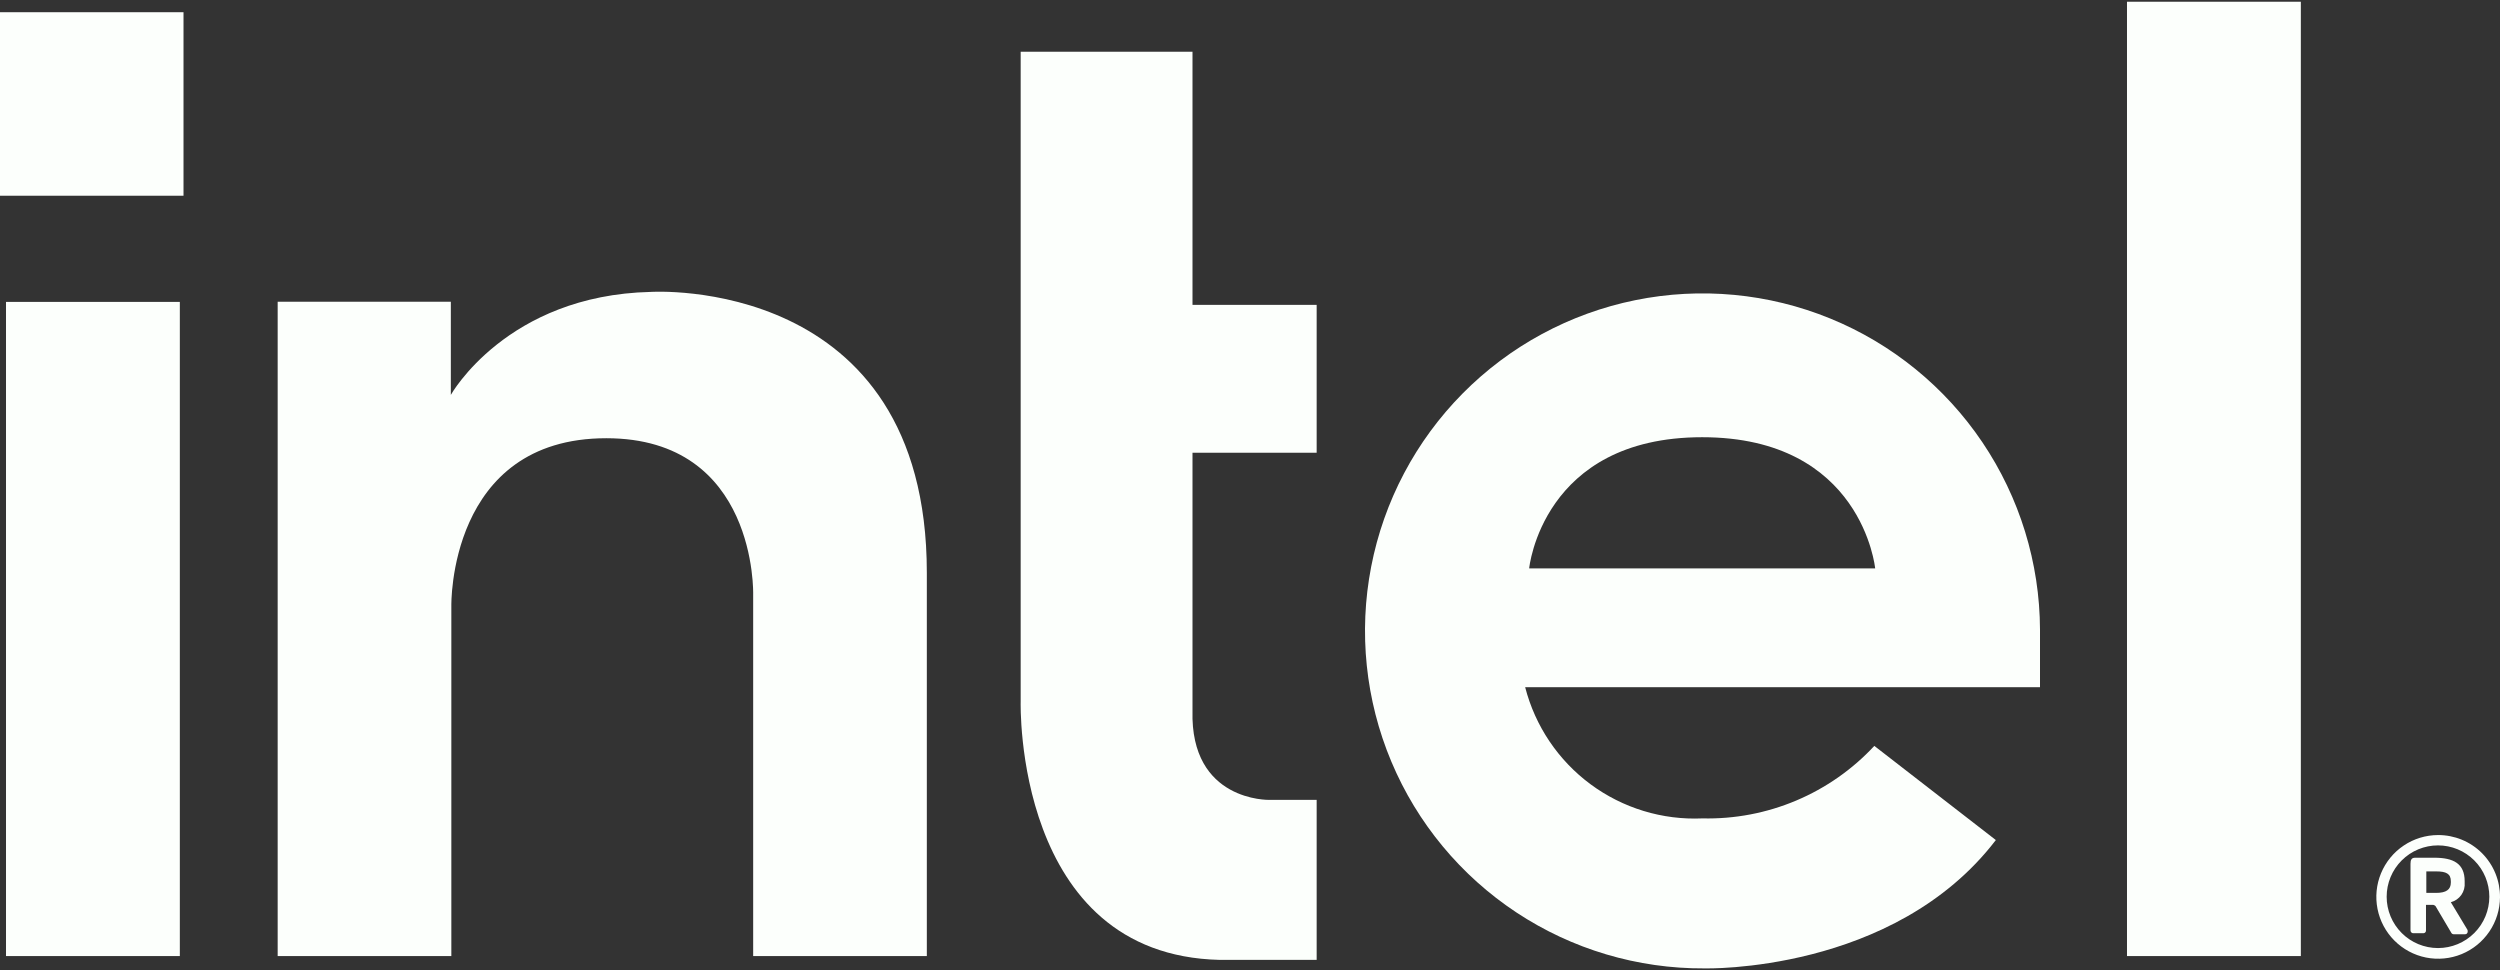
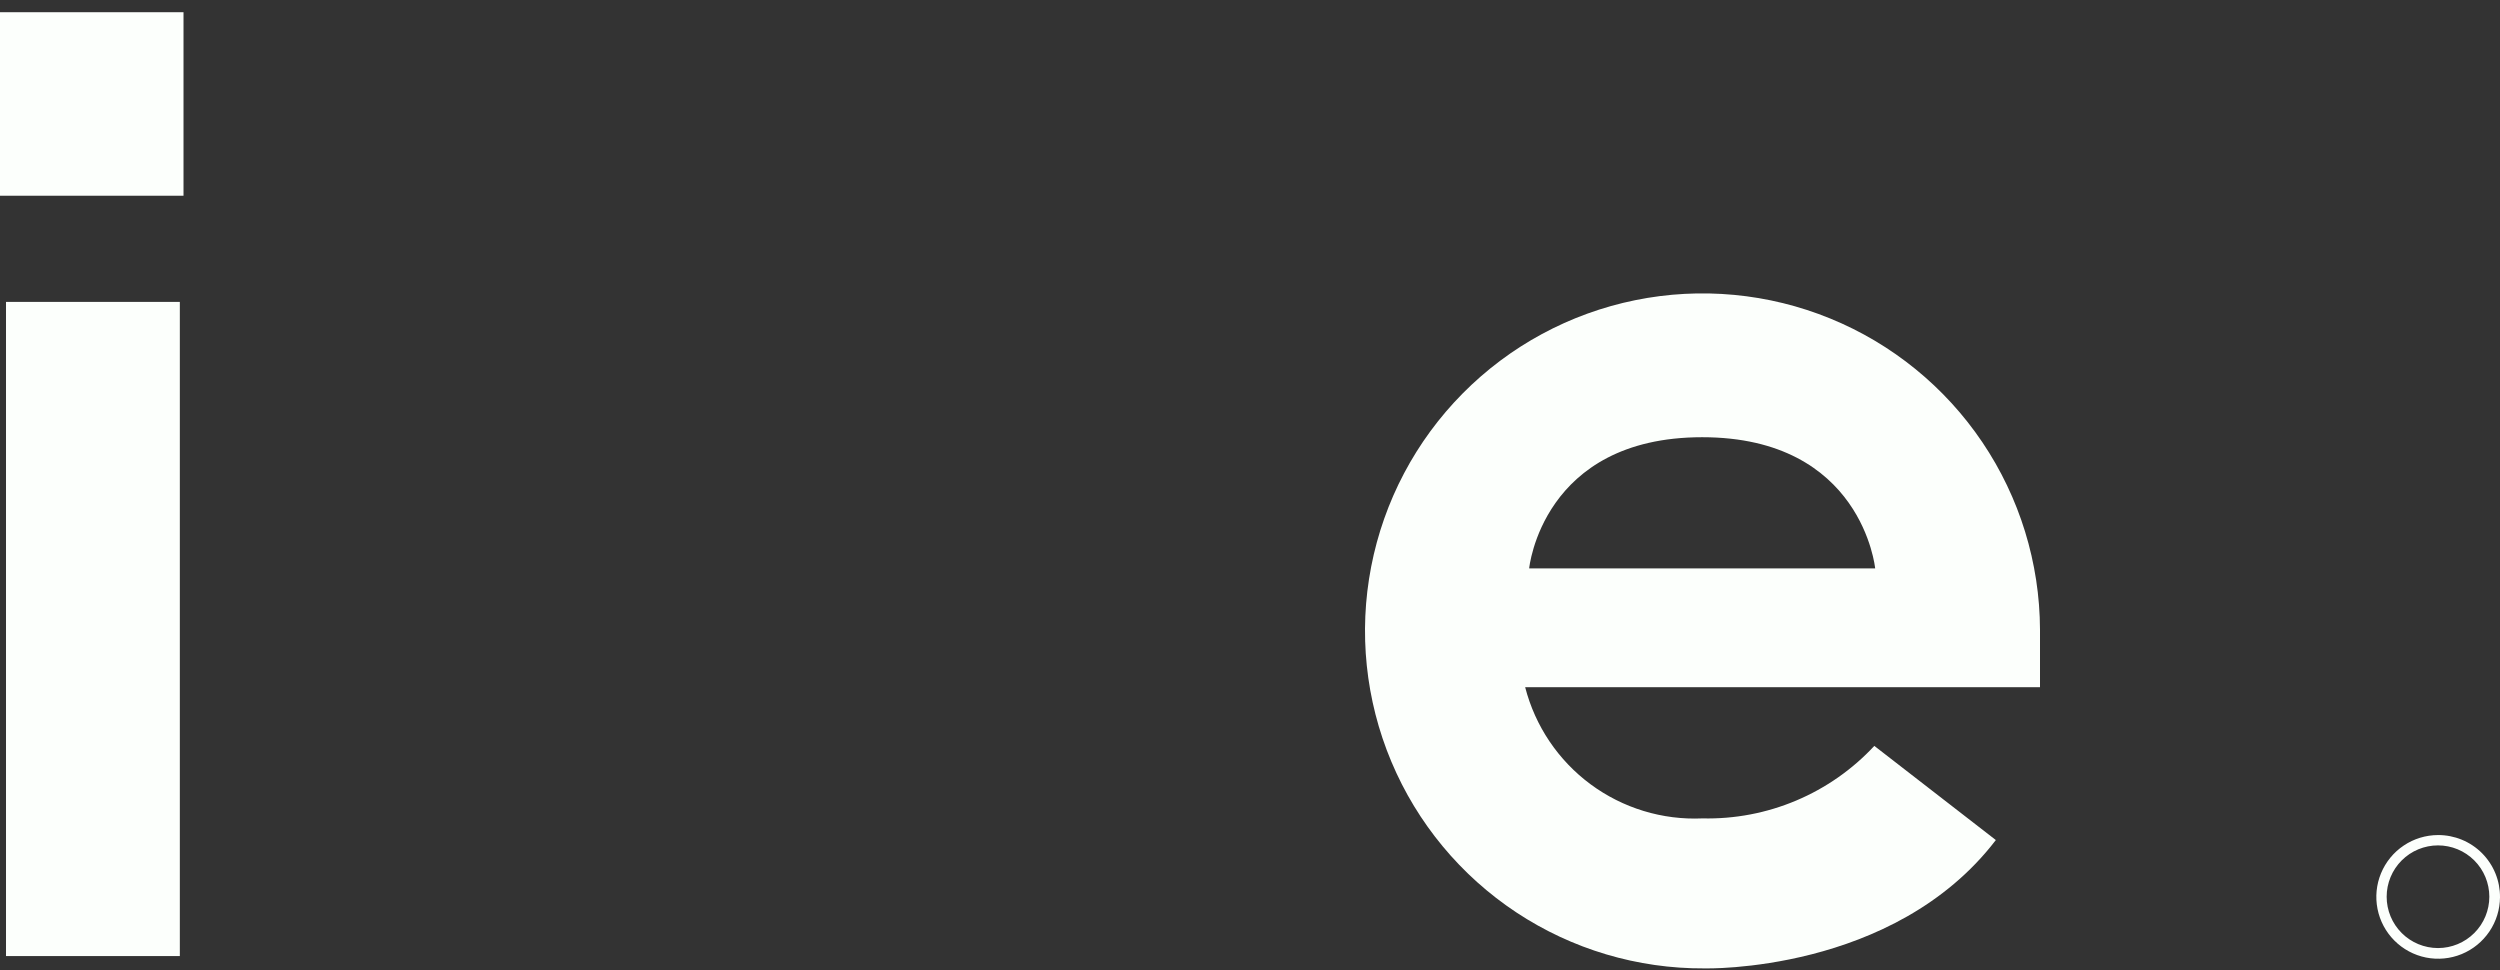
<svg xmlns="http://www.w3.org/2000/svg" width="134" height="52" viewBox="0 0 134 52" fill="none">
  <rect x="0" y="0" width="134" height="52" fill="#333333" stroke="none" />
  <path d="M9.836 0.655H0V10.491H9.836V0.655Z" fill="#FCFFFC" />
  <path d="M9.639 16.182H0.322V51.245H9.639V16.182Z" fill="#FCFFFC" />
-   <path d="M123.325 0.093H114.007V51.245H123.325V0.093Z" fill="#FCFFFC" />
-   <path d="M32.499 23.489C40.602 23.489 40.37 31.869 40.37 31.869V51.245H49.678V30.698C49.678 14.699 34.885 15.646 34.885 15.646C27.148 15.824 24.165 21.166 24.165 21.166V16.173H14.883V51.245H24.192V32.485C24.192 32.485 24.004 23.489 32.499 23.489Z" fill="#FCFFFC" />
-   <path d="M54.708 2.773V37.613C54.708 37.613 54.333 51.2 65.383 51.45H70.573V42.874H68.036C68.036 42.874 63.784 42.981 63.918 38.086V24.266H70.573V16.342H63.918V2.773H54.708Z" fill="#FCFFFC" />
  <path d="M109.344 33.745C109.33 30.166 108.254 26.671 106.254 23.704C104.253 20.736 101.417 18.429 98.104 17.073C94.792 15.718 91.152 15.376 87.645 16.09C84.138 16.804 80.921 18.542 78.403 21.085C75.884 23.628 74.176 26.86 73.495 30.374C72.814 33.887 73.19 37.524 74.576 40.823C75.963 44.123 78.297 46.937 81.283 48.91C84.269 50.883 87.773 51.925 91.352 51.906C91.352 51.906 101.5 52.183 106.977 45.027L100.464 39.98C99.291 41.242 97.863 42.24 96.275 42.91C94.688 43.58 92.977 43.906 91.254 43.866C89.103 43.963 86.985 43.317 85.254 42.037C83.524 40.757 82.286 38.92 81.749 36.835H109.344V33.745ZM81.963 30.466C81.963 30.466 82.651 23.435 91.236 23.435C99.821 23.435 100.509 30.466 100.509 30.466H81.963Z" fill="#FCFFFC" />
  <path fill-rule="evenodd" clip-rule="evenodd" d="M130.677 44.759C130.022 44.761 129.383 44.956 128.84 45.321C128.296 45.685 127.873 46.203 127.623 46.807C127.373 47.412 127.307 48.077 127.435 48.719C127.562 49.361 127.877 49.951 128.339 50.414C128.801 50.877 129.39 51.194 130.031 51.323C130.673 51.452 131.338 51.388 131.944 51.14C132.549 50.891 133.067 50.469 133.433 49.927C133.799 49.385 133.996 48.746 134 48.092C134.003 47.654 133.92 47.219 133.754 46.814C133.589 46.409 133.344 46.041 133.035 45.73C132.726 45.42 132.358 45.175 131.953 45.008C131.548 44.842 131.115 44.757 130.677 44.759ZM130.677 50.816C129.947 50.816 129.247 50.526 128.731 50.01C128.215 49.494 127.925 48.794 127.925 48.065C127.925 47.335 128.215 46.635 128.731 46.119C129.247 45.603 129.947 45.313 130.677 45.313C131.406 45.313 132.106 45.603 132.622 46.119C133.138 46.635 133.428 47.335 133.428 48.065C133.428 48.794 133.138 49.494 132.622 50.01C132.106 50.526 131.406 50.816 130.677 50.816Z" fill="#FCFFFC" />
-   <path fill-rule="evenodd" clip-rule="evenodd" d="M132.258 49.842L131.365 48.359C131.593 48.299 131.792 48.16 131.928 47.968C132.063 47.775 132.126 47.54 132.106 47.305V47.234C132.106 46.278 131.499 45.974 130.471 45.974C130.176 45.974 129.649 45.974 129.453 45.974C129.256 45.974 129.203 46.09 129.203 46.296V49.869C129.202 49.907 129.216 49.943 129.241 49.971C129.265 49.999 129.3 50.017 129.337 50.021H129.899C129.918 50.02 129.937 50.015 129.954 50.007C129.97 49.998 129.986 49.987 129.998 49.973C130.01 49.959 130.02 49.942 130.026 49.925C130.032 49.907 130.035 49.888 130.033 49.869V48.502H130.427C130.47 48.512 130.51 48.534 130.543 48.565L131.382 49.985C131.393 50.011 131.41 50.032 131.432 50.048C131.454 50.064 131.48 50.073 131.507 50.075H132.124C132.141 50.076 132.159 50.074 132.176 50.068C132.193 50.062 132.208 50.053 132.221 50.042C132.235 50.03 132.245 50.016 132.253 50C132.261 49.984 132.266 49.967 132.267 49.95C132.272 49.914 132.269 49.877 132.258 49.842ZM131.365 47.305C131.365 47.681 131.114 47.859 130.578 47.859H130.051V46.707H130.578C131.114 46.707 131.365 46.832 131.365 47.234V47.305Z" fill="#FCFFFC" />
</svg>